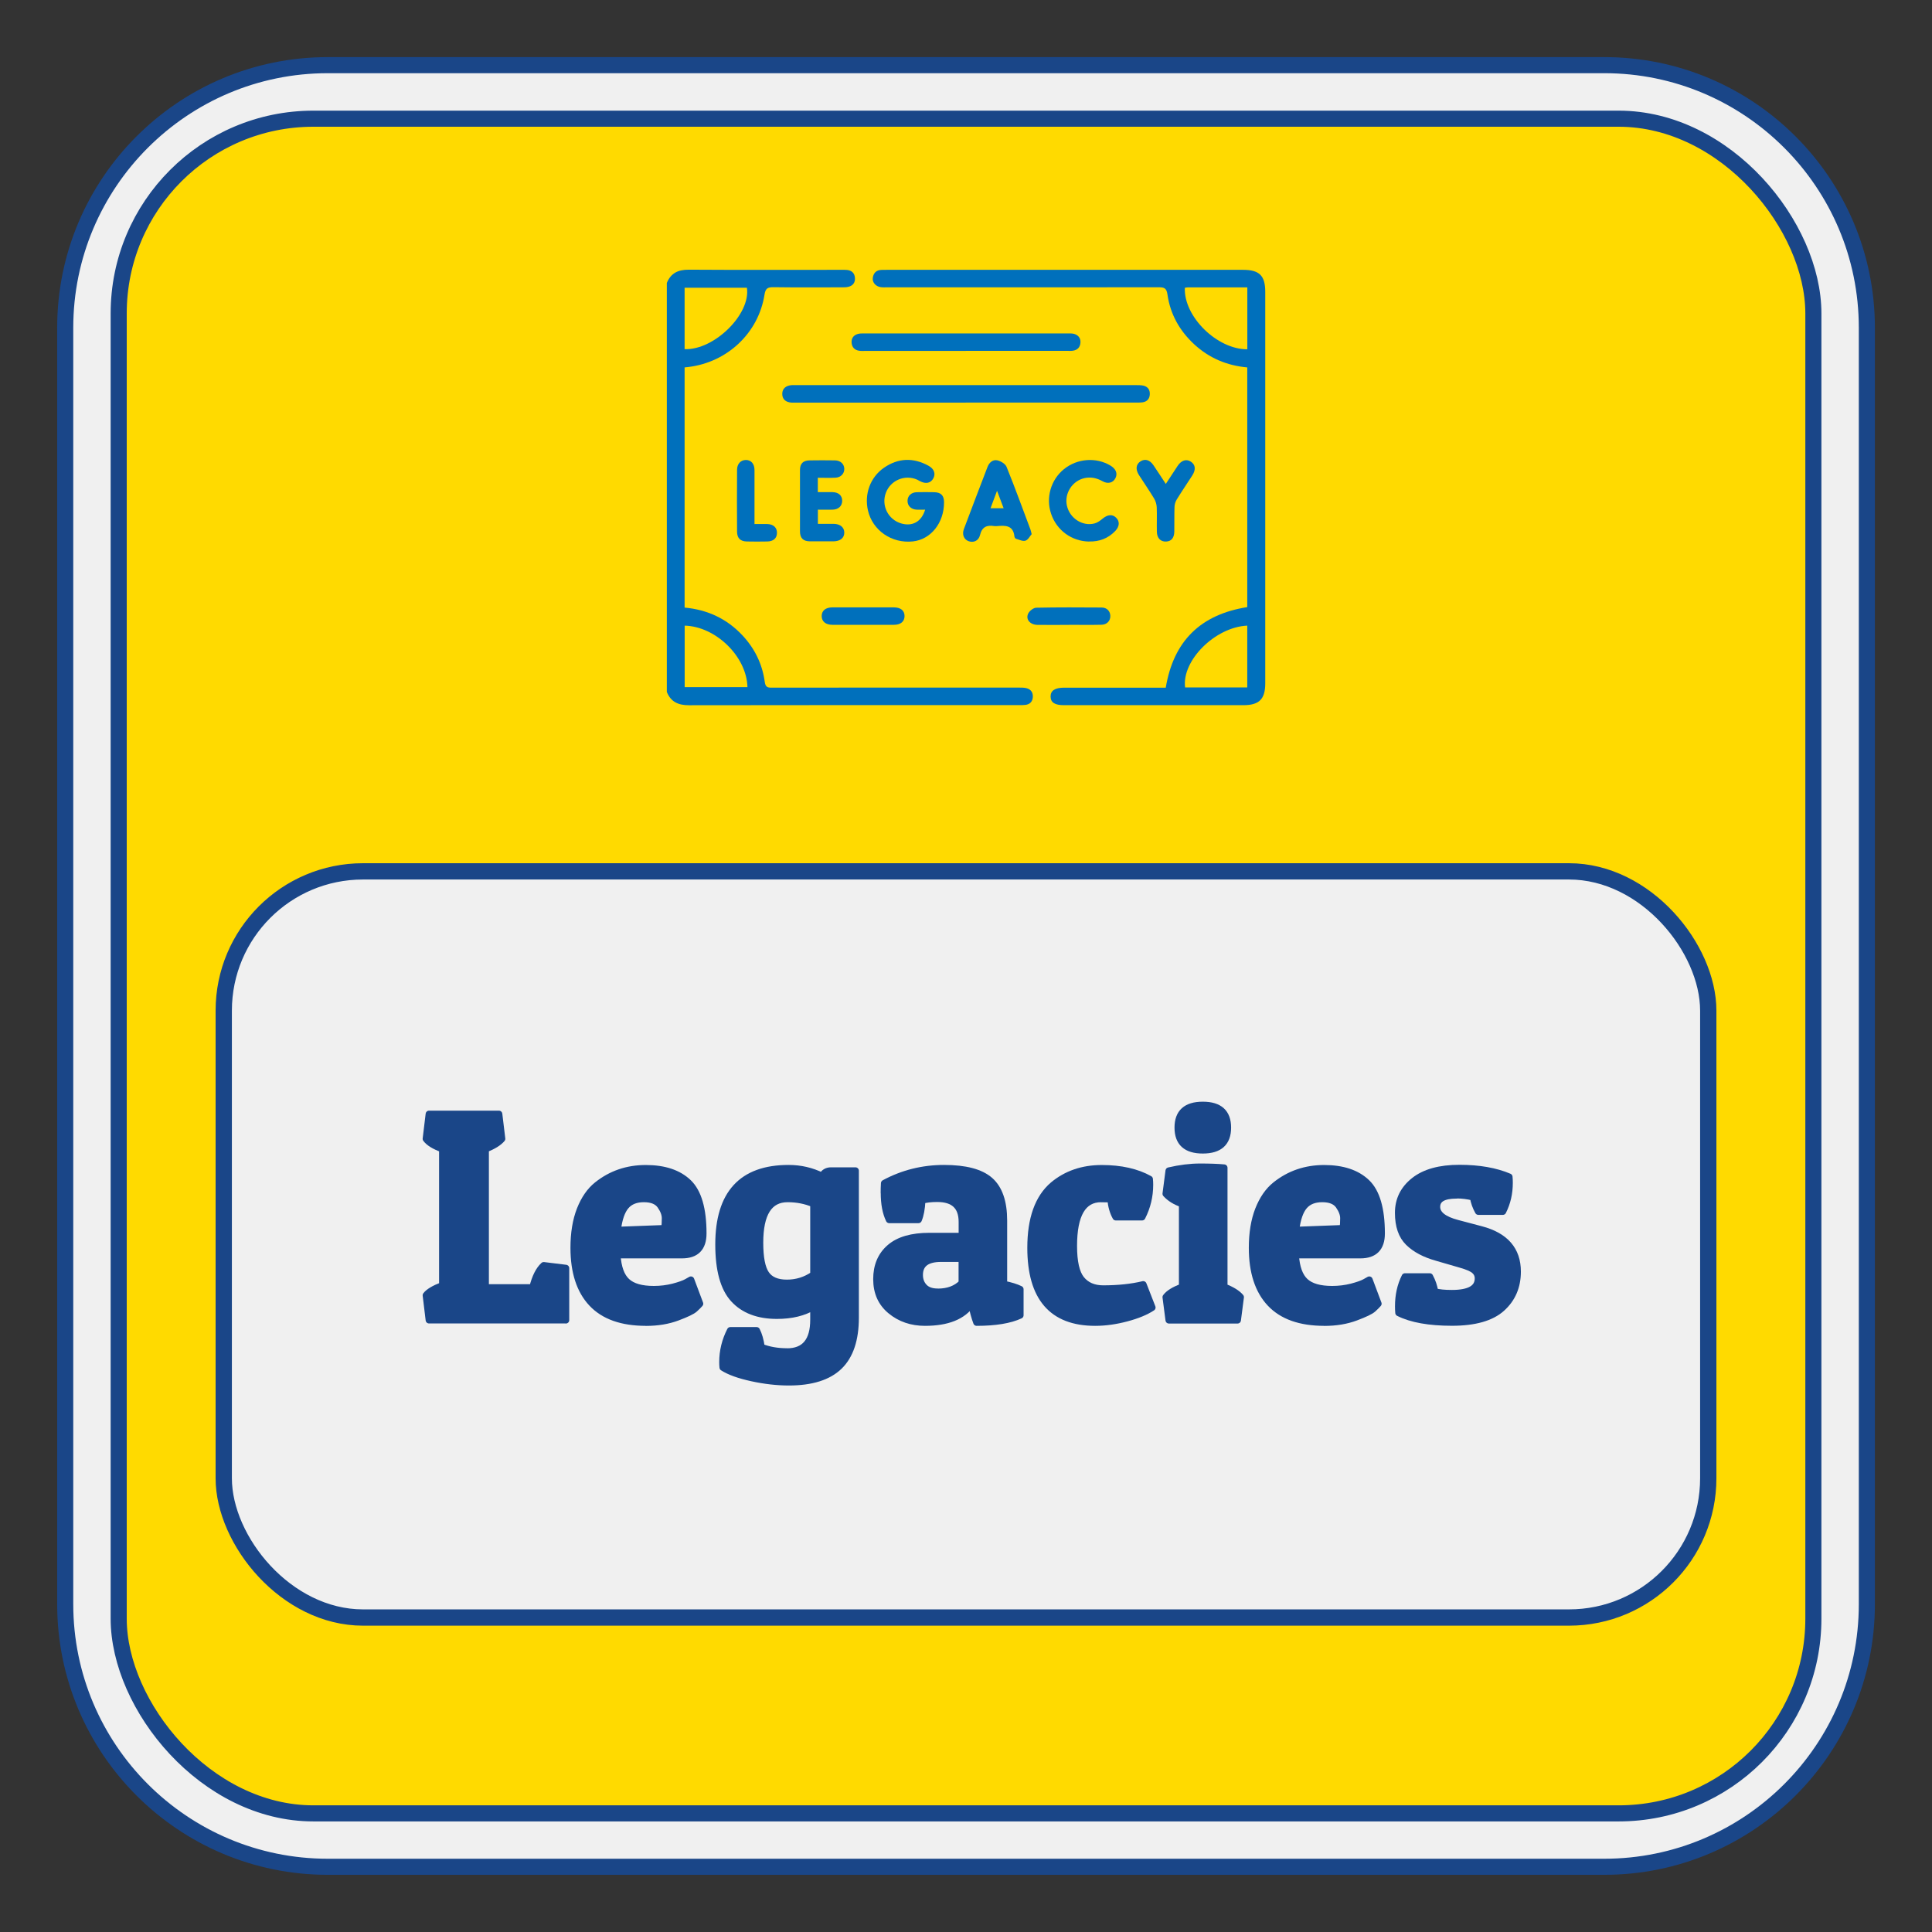
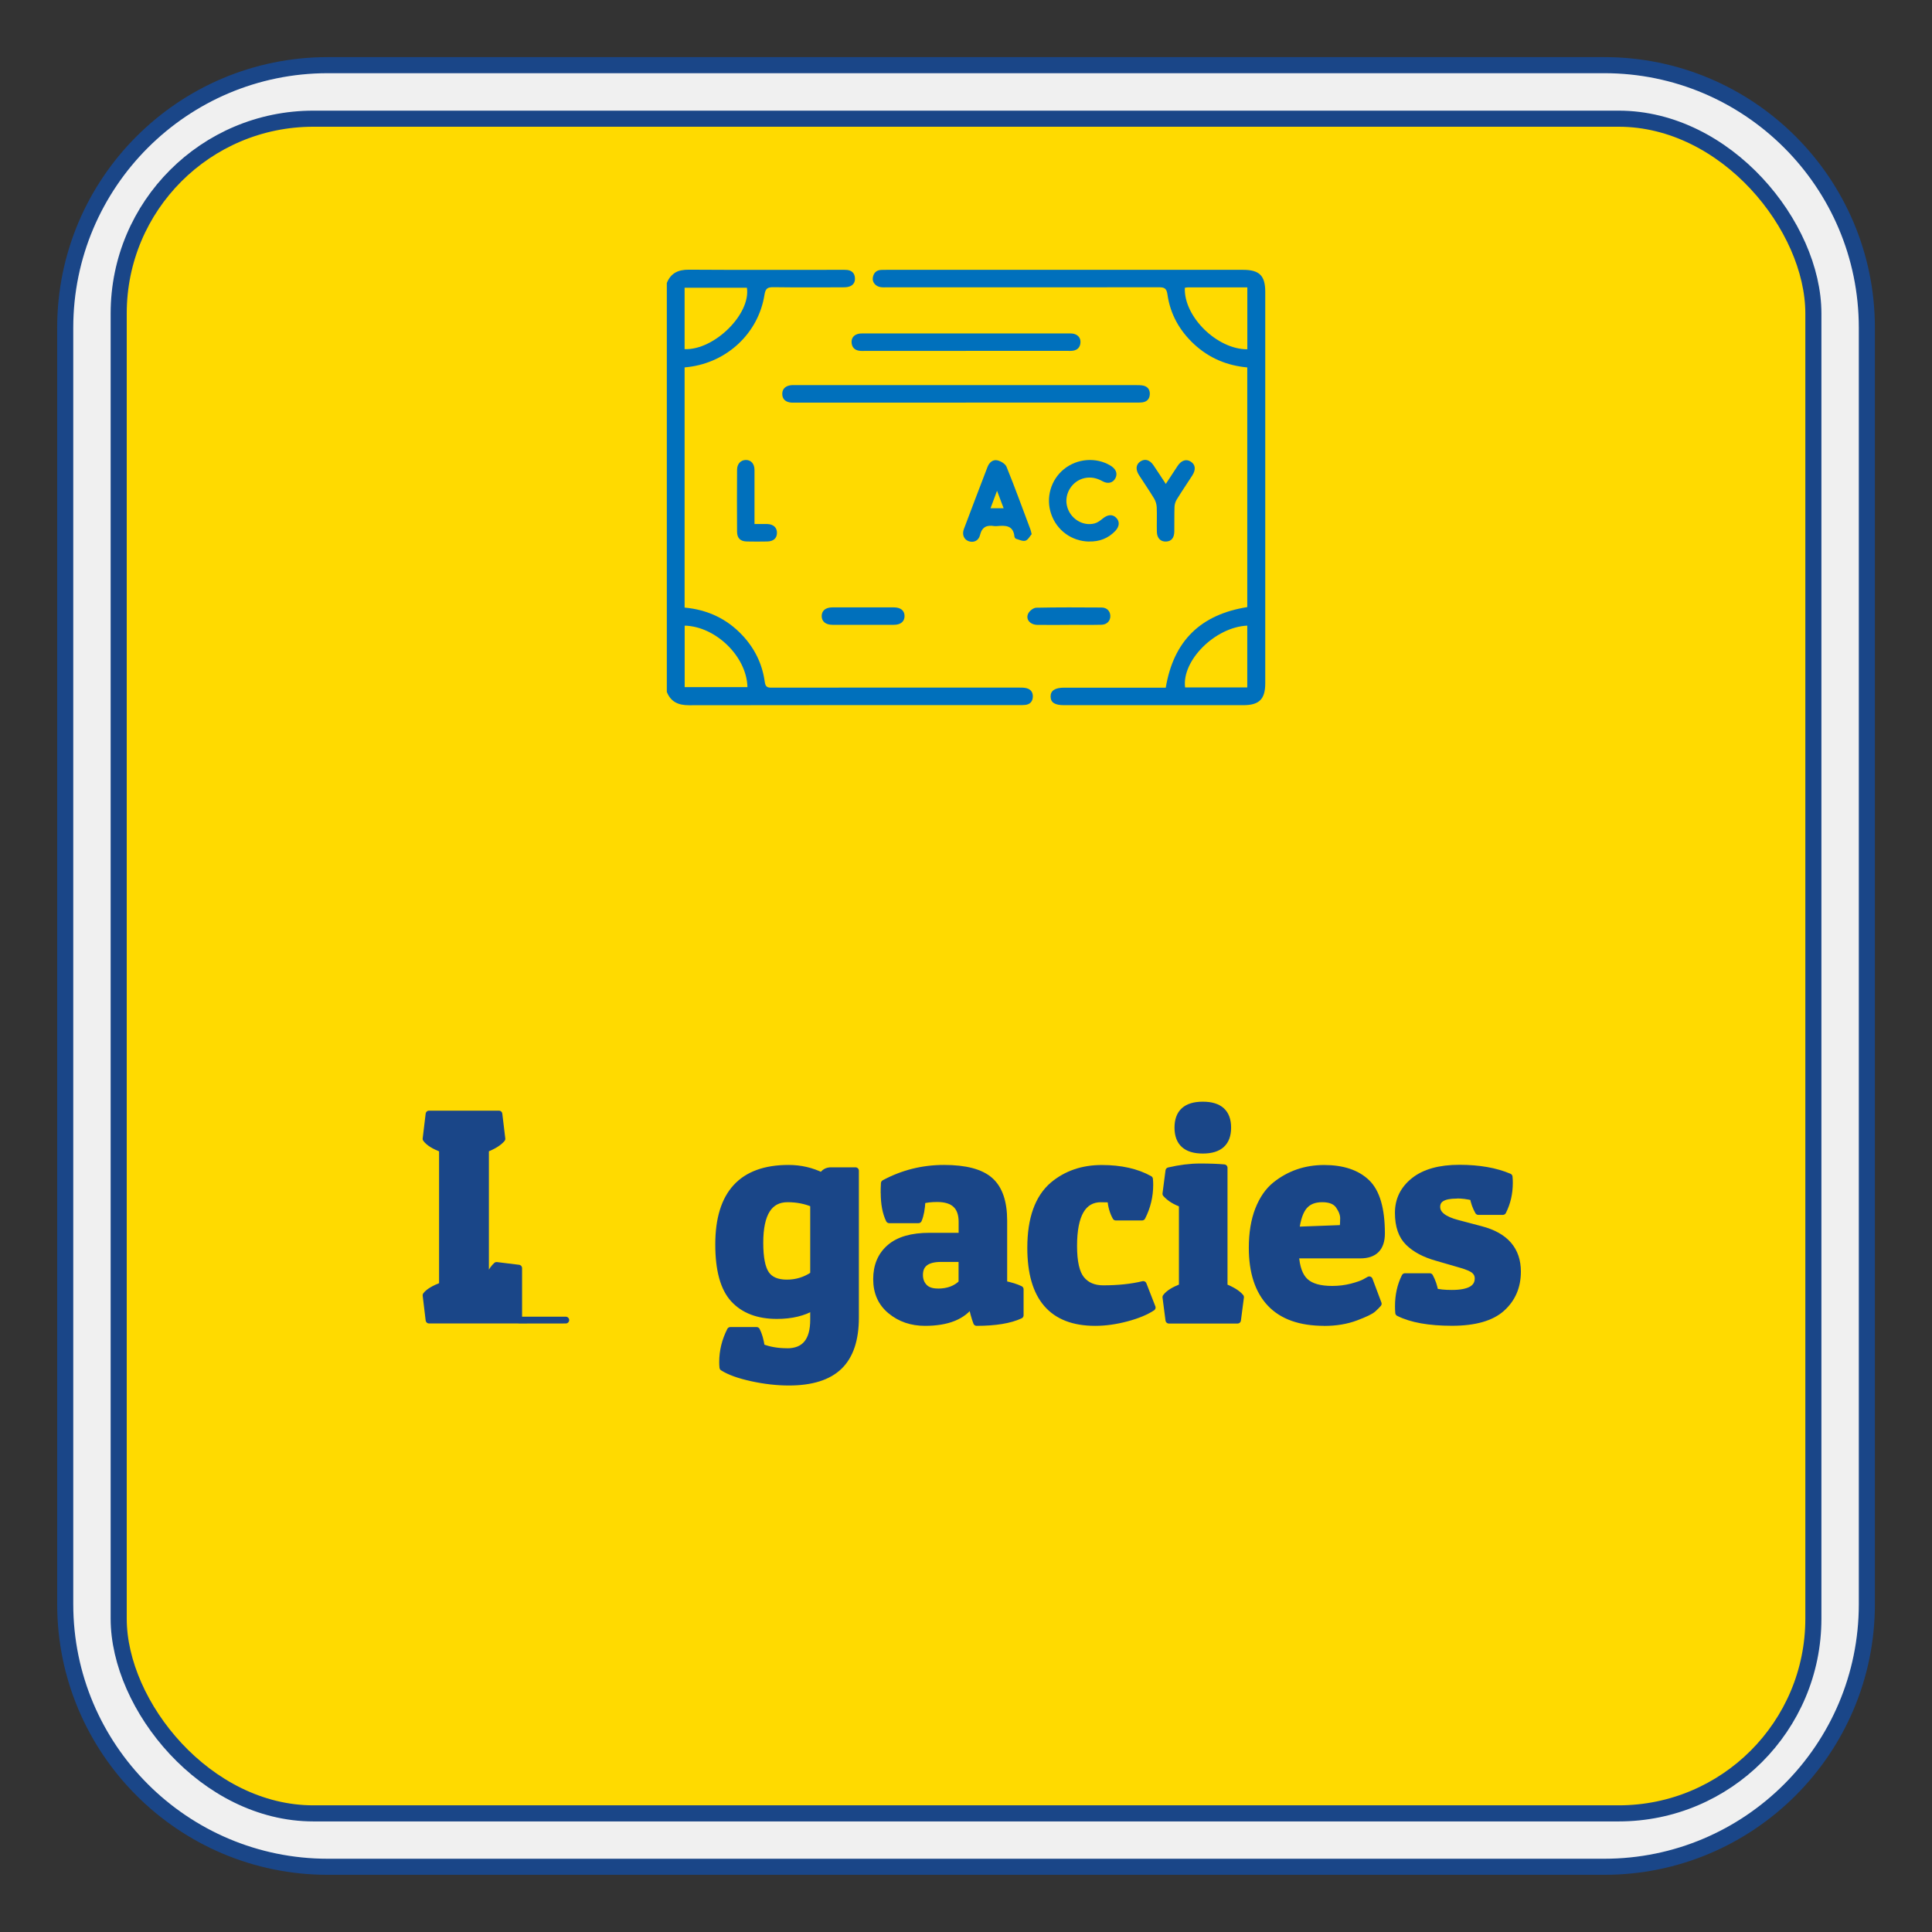
<svg xmlns="http://www.w3.org/2000/svg" id="Layer_1" data-name="Layer 1" viewBox="0 0 284.69 284.69">
  <rect x="0" y="0" width="284.69" height="284.69" fill="#333333" stroke="none" />
  <defs>
    <style>
      .cls-1 {
        fill: #1a4688;
      }

      .cls-1, .cls-2, .cls-3, .cls-4 {
        stroke: #1a4688;
      }

      .cls-1, .cls-3, .cls-4 {
        stroke-linecap: round;
        stroke-linejoin: round;
      }

      .cls-2 {
        stroke-miterlimit: 10;
        stroke-width: 2.4px;
      }

      .cls-2, .cls-3 {
        fill: #f0f0f0;
      }

      .cls-3, .cls-4 {
        stroke-width: 2.37px;
      }

      .cls-4 {
        fill: #ffda00;
      }

      .cls-5 {
        fill: #0070bc;
        stroke-width: 0px;
      }
    </style>
  </defs>
  <path class="cls-3" d="M48.29,9.6h188.1c21.35,0,38.69,17.34,38.69,38.69v188.1c0,21.35-17.34,38.69-38.69,38.69H48.29c-21.35,0-38.69-17.34-38.69-38.69V48.29c0-21.35,17.34-38.69,38.69-38.69Z" transform="translate(284.69 0) rotate(90)" />
  <rect class="cls-4" x="17.49" y="17.49" width="249.72" height="249.72" rx="28.69" ry="28.69" />
-   <rect class="cls-2" x="32.97" y="128.4" width="218.75" height="109.95" rx="20.52" ry="20.52" />
  <g>
-     <path class="cls-1" d="M83.37,194.52h-20.15l-.44-3.65c.38-.5,1.19-.98,2.42-1.45v-20.11c-1.2-.44-2.01-.94-2.42-1.5l.44-3.65h10.3l.44,3.65c-.47.56-1.28,1.06-2.42,1.5v20.42h6.95c.38-1.53.92-2.61,1.63-3.26l3.26.4v7.66Z" />
-     <path class="cls-1" d="M95.16,194.87c-3.52,0-6.17-.94-7.94-2.82s-2.66-4.61-2.66-8.18c0-2.17.31-4.04.92-5.61.62-1.57,1.45-2.78,2.51-3.63,2.05-1.64,4.44-2.46,7.17-2.46s4.82.7,6.27,2.09c1.45,1.39,2.18,3.89,2.18,7.5,0,2.11-1.04,3.17-3.12,3.17h-9.55c.12,1.85.59,3.15,1.43,3.92s2.16,1.14,3.98,1.14c1,0,1.95-.12,2.86-.35.91-.24,1.57-.47,1.98-.7l.62-.35,1.32,3.52c-.18.21-.43.46-.77.77-.34.31-1.19.72-2.55,1.23-1.36.51-2.91.77-4.64.77ZM97.93,181.01c.06-.41.09-.91.09-1.5s-.24-1.21-.7-1.87c-.47-.66-1.28-.99-2.44-.99s-2.05.35-2.66,1.06-1.03,1.89-1.23,3.56l6.95-.26Z" />
+     <path class="cls-1" d="M83.37,194.52h-20.15l-.44-3.65c.38-.5,1.19-.98,2.42-1.45v-20.11c-1.2-.44-2.01-.94-2.42-1.5l.44-3.65h10.3l.44,3.65c-.47.56-1.28,1.06-2.42,1.5v20.42c.38-1.53.92-2.61,1.63-3.26l3.26.4v7.66Z" />
    <path class="cls-1" d="M115.97,199.18c2.61,0,3.92-1.57,3.92-4.71v-1.94c-1.44.88-3.24,1.32-5.41,1.32-2.76,0-4.88-.81-6.36-2.42-1.48-1.61-2.22-4.3-2.22-8.05,0-7.48,3.43-11.22,10.3-11.22,1.76,0,3.4.38,4.93,1.14.29-.53.73-.79,1.32-.79h3.61v21.65c0,3.23-.8,5.62-2.4,7.17-1.6,1.55-4.07,2.33-7.41,2.33-1.76,0-3.58-.21-5.46-.62-1.88-.41-3.3-.92-4.27-1.54-.03-.26-.04-.53-.04-.79,0-1.61.38-3.17,1.14-4.66h3.87c.32.62.56,1.44.7,2.46,1.11.44,2.38.66,3.78.66ZM112.87,187.74c.6.88,1.63,1.32,3.08,1.32s2.76-.41,3.94-1.23v-10.43c-1.17-.5-2.45-.75-3.83-.75-2.73,0-4.09,2.16-4.09,6.47,0,2.2.3,3.74.9,4.62Z" />
    <path class="cls-1" d="M130.27,175.77c0-.44.01-.91.04-1.41,2.73-1.47,5.66-2.2,8.8-2.2s5.39.59,6.75,1.78c1.36,1.19,2.05,3.16,2.05,5.92v9.37c1.03.21,1.83.46,2.42.75v3.83c-1.5.7-3.64,1.06-6.42,1.06-.29-.76-.54-1.69-.75-2.77-1.26,1.85-3.55,2.77-6.86,2.77-1.96,0-3.64-.57-5.04-1.72s-2.09-2.7-2.09-4.66.65-3.51,1.96-4.64c1.3-1.13,3.25-1.69,5.83-1.69h4.8v-2.11c0-2.29-1.22-3.43-3.65-3.43-.91,0-1.66.09-2.24.26-.06,1.23-.24,2.19-.53,2.86h-4.31c-.5-1.03-.75-2.35-.75-3.96ZM138.19,190.38c1.5,0,2.68-.44,3.56-1.32v-3.61h-3.08c-2.11,0-3.17.81-3.17,2.42,0,.73.23,1.33.68,1.8.45.47,1.12.7,2,.7Z" />
    <path class="cls-1" d="M162.26,176.65c-2.7,0-4.05,2.32-4.05,6.95,0,2.35.37,3.98,1.12,4.91.75.92,1.83,1.39,3.23,1.39,2.23,0,4.19-.21,5.9-.62l1.32,3.39c-.94.62-2.2,1.14-3.78,1.56s-3.12.64-4.62.64c-6.34,0-9.5-3.67-9.5-11,0-4.28,1.1-7.36,3.3-9.24,1.96-1.64,4.36-2.46,7.17-2.46s5.16.53,7.04,1.58c.03.29.04.57.04.84,0,1.67-.38,3.26-1.14,4.75h-3.87c-.41-.73-.66-1.61-.75-2.64-.35-.03-.82-.04-1.41-.04Z" />
    <path class="cls-1" d="M172.24,172.52c1.64-.38,3.17-.57,4.58-.57s2.6.04,3.56.13v17.56c1.14.44,1.95.94,2.42,1.5l-.44,3.39h-10.12l-.44-3.39c.41-.56,1.22-1.06,2.42-1.5v-12.23c-1.03-.35-1.83-.85-2.42-1.5l.44-3.39ZM177.24,169.48c-2.45,0-3.67-1.11-3.67-3.32s1.22-3.32,3.67-3.32,3.67,1.11,3.67,3.32-1.22,3.32-3.67,3.32Z" />
    <path class="cls-1" d="M195.12,194.87c-3.52,0-6.17-.94-7.94-2.82s-2.66-4.61-2.66-8.18c0-2.17.31-4.04.92-5.61.62-1.57,1.45-2.78,2.51-3.63,2.05-1.64,4.44-2.46,7.17-2.46s4.82.7,6.27,2.09c1.45,1.39,2.18,3.89,2.18,7.5,0,2.11-1.04,3.17-3.12,3.17h-9.55c.12,1.85.59,3.15,1.43,3.92s2.16,1.14,3.98,1.14c1,0,1.95-.12,2.86-.35.91-.24,1.57-.47,1.98-.7l.62-.35,1.32,3.52c-.18.21-.43.46-.77.77-.34.31-1.19.72-2.55,1.23-1.36.51-2.91.77-4.64.77ZM197.89,181.01c.06-.41.09-.91.09-1.5s-.24-1.21-.7-1.87c-.47-.66-1.28-.99-2.44-.99s-2.05.35-2.66,1.06-1.03,1.89-1.23,3.56l6.95-.26Z" />
    <path class="cls-1" d="M214.62,176.12c-1.94,0-2.9.57-2.9,1.72,0,1.08,1.01,1.89,3.04,2.42l3.48.92c3.58.94,5.37,3.01,5.37,6.2,0,2.2-.77,4-2.31,5.39-1.54,1.39-3.99,2.09-7.35,2.09s-5.98-.47-7.85-1.41c-.03-.32-.04-.64-.04-.97,0-1.61.32-3.06.97-4.36h3.65c.38.7.63,1.44.75,2.2.59.18,1.42.26,2.51.26,2.58,0,3.87-.73,3.87-2.2,0-.47-.18-.86-.53-1.17s-1.04-.61-2.07-.9l-3.48-1.01c-1.79-.5-3.18-1.24-4.18-2.22-1-.98-1.5-2.43-1.5-4.36s.78-3.5,2.33-4.73c1.55-1.23,3.78-1.85,6.67-1.85s5.33.43,7.33,1.28c.03.29.04.59.04.88,0,1.53-.32,2.93-.97,4.22h-3.61c-.38-.67-.63-1.38-.75-2.11-.82-.21-1.64-.31-2.46-.31Z" />
  </g>
  <g>
    <path class="cls-5" d="M98.26,41.7c.59-1.47,1.69-1.97,3.25-1.96,7.49.05,14.98.02,22.47.02.29,0,.58-.01.86.02.69.08,1.1.49,1.14,1.18.05.69-.31,1.15-.99,1.31-.3.07-.63.07-.94.07-3.36,0-6.72.03-10.07-.02-.87-.01-1.18.17-1.33,1.12-.89,5.64-5.49,9.95-11.22,10.64-.17.02-.34.04-.55.06v35.39c3.37.31,6.22,1.64,8.51,4.08,1.82,1.94,2.94,4.23,3.3,6.86.1.72.35.87,1.02.86,12.14-.02,24.28-.01,36.42-.01.37,0,.75,0,1.11.08.68.17,1,.65.95,1.34-.05.66-.44,1.05-1.09,1.13-.31.04-.63.03-.95.03-16.21,0-32.43-.01-48.64.02-1.56,0-2.66-.49-3.25-1.96v-60.28ZM100.88,51.45c4.37.17,9.78-5.18,9.18-9.05h-9.18v9.05ZM100.89,92.19v9.06h9.25c-.11-4.5-4.66-8.94-9.25-9.06Z" />
    <path class="cls-5" d="M171.78,101.33c1.15-6.88,5.13-10.78,12.01-11.87v-35.32c-2.99-.27-5.61-1.37-7.81-3.4-2.16-1.99-3.54-4.45-3.95-7.35-.13-.94-.49-1.06-1.29-1.06-13.35.02-26.69.01-40.04.01-.32,0-.64.02-.94-.03-.73-.11-1.24-.71-1.15-1.37.1-.71.51-1.14,1.26-1.17.26-.01.52-.01.77-.01,17.51,0,35.02,0,52.53,0,2.41,0,3.27.86,3.27,3.24,0,19.23,0,38.46,0,57.69,0,2.33-.89,3.22-3.22,3.22-8.81,0-17.62,0-26.44,0-1.35,0-1.95-.39-1.97-1.25-.02-.89.64-1.33,2-1.33,4.65,0,9.3,0,13.95,0,.34,0,.68,0,1.02,0ZM183.79,101.3v-9.11c-4.73.21-9.67,5.14-9.16,9.11h9.16ZM183.8,51.47v-9.12c-2.97,0-5.89,0-8.81,0-.14,0-.27.04-.4.06-.17,4.25,4.75,9.08,9.21,9.06Z" />
    <path class="cls-5" d="M142.31,59.33c-8.26,0-16.53,0-24.79,0-.29,0-.57,0-.86,0-.9-.05-1.4-.52-1.39-1.3,0-.76.53-1.23,1.43-1.28.2-.01.4,0,.6,0,16.7,0,33.4,0,50.1,0,.37,0,.75,0,1.11.08.64.16.95.62.92,1.27-.03.65-.38,1.07-1.04,1.18-.34.05-.69.04-1.03.04-8.35,0-16.7,0-25.05,0Z" />
    <path class="cls-5" d="M142.33,51.71c-4.96,0-9.93,0-14.89,0-.29,0-.58.02-.86-.03-.65-.1-1.03-.51-1.09-1.15-.06-.65.26-1.12.88-1.31.29-.09.62-.09.93-.09,10.04,0,20.09,0,30.13,0,.28,0,.58,0,.85.07.62.18.97.63.93,1.28-.04.69-.44,1.11-1.13,1.2-.28.04-.57.02-.86.02-4.96,0-9.93,0-14.89,0Z" />
-     <path class="cls-5" d="M136.32,75.1c-.47,0-.87.02-1.27,0-.81-.05-1.33-.58-1.32-1.3,0-.72.53-1.24,1.34-1.27.86-.02,1.72-.02,2.58,0,1.01.02,1.46.48,1.46,1.49,0,3.04-1.95,5.48-4.6,5.76-3.11.33-5.92-1.61-6.61-4.55-.56-2.41.33-4.9,2.35-6.3,2.11-1.46,4.33-1.53,6.57-.3.83.45,1.08,1.18.71,1.86-.38.7-1.09.86-1.93.43-.15-.08-.3-.17-.45-.24-1.81-.8-3.92.09-4.61,1.93-.71,1.88.33,3.96,2.26,4.52,1.64.48,2.98-.24,3.52-2.01Z" />
    <path class="cls-5" d="M152.01,78.72c-.24.27-.5.82-.9.95-.4.13-.94-.15-1.4-.28-.11-.03-.22-.22-.23-.34-.17-1.65-1.33-1.64-2.54-1.53-.14.01-.29.02-.43,0-1.1-.18-1.81.12-2.1,1.33-.21.85-.95,1.15-1.67.9-.69-.24-1.01-.97-.71-1.78,1.15-3.06,2.31-6.1,3.48-9.15.25-.66.78-1.13,1.44-.99.51.11,1.19.51,1.37.96,1.24,3.05,2.36,6.15,3.52,9.23.06.16.09.33.19.72ZM147.89,74.89c-.32-.85-.61-1.62-.97-2.57-.37.98-.65,1.75-.96,2.57h1.93Z" />
    <path class="cls-5" d="M160.48,79.8c-2.56-.04-4.77-1.65-5.59-4.08-.81-2.37-.05-5.02,1.89-6.59,1.95-1.58,4.73-1.79,6.84-.53.82.49,1.09,1.16.75,1.85-.35.7-1.11.91-1.91.46-.84-.47-1.7-.66-2.64-.46-1.8.39-3,2.24-2.61,4.04.4,1.86,2.28,3.11,4.08,2.64.45-.12.86-.43,1.23-.74.69-.56,1.39-.64,1.92-.13.58.55.55,1.29-.1,1.98-1.05,1.1-2.35,1.59-3.86,1.55Z" />
-     <path class="cls-5" d="M120.51,70.41v2.11c.75,0,1.46-.01,2.17,0,.89.02,1.42.5,1.42,1.27,0,.76-.53,1.28-1.39,1.31-.71.02-1.42,0-2.19,0v2.09c.78,0,1.54,0,2.3,0,.99.01,1.59.51,1.59,1.3,0,.79-.6,1.27-1.61,1.28-1.15,0-2.29.01-3.44,0-1.01-.01-1.48-.47-1.48-1.48-.01-3.01-.01-6.02,0-9.03,0-.96.47-1.41,1.44-1.42,1.23-.02,2.47-.02,3.7,0,.82.01,1.36.51,1.39,1.22.03.7-.49,1.29-1.29,1.33-.85.05-1.71.01-2.61.01Z" />
    <path class="cls-5" d="M171.78,71.32c.63-.96,1.18-1.82,1.75-2.67.55-.83,1.29-1.06,1.95-.62.68.44.76,1.17.21,2.03-.76,1.18-1.55,2.34-2.29,3.54-.2.32-.32.74-.33,1.11-.04,1.2-.01,2.41-.03,3.62-.02.94-.44,1.44-1.22,1.47-.8.03-1.33-.5-1.35-1.44-.03-1.2.03-2.41-.02-3.62-.02-.43-.16-.9-.38-1.27-.71-1.18-1.5-2.31-2.24-3.47-.54-.85-.44-1.6.25-2.03.66-.41,1.36-.2,1.89.59.59.87,1.16,1.75,1.81,2.74Z" />
    <path class="cls-5" d="M111.19,77.22c.71,0,1.31-.02,1.91,0,.89.04,1.4.54,1.39,1.31-.01.78-.51,1.24-1.43,1.26-1,.02-2.01.02-3.01,0-.95-.02-1.43-.48-1.44-1.44-.02-3.04-.02-6.08,0-9.12,0-.87.53-1.43,1.27-1.45.78-.02,1.3.55,1.3,1.48.01,2.61,0,5.21,0,7.96Z" />
    <path class="cls-5" d="M127.22,89.5c1.49,0,2.98,0,4.47,0,1.04,0,1.59.47,1.6,1.27,0,.81-.56,1.3-1.58,1.3-3.01.01-6.02.01-9.03,0-1.02,0-1.59-.49-1.6-1.28,0-.8.56-1.28,1.58-1.29,1.52-.01,3.04,0,4.56,0Z" />
    <path class="cls-5" d="M157.51,92.08c-1.55,0-3.1.02-4.64,0-1.07-.02-1.76-.8-1.37-1.65.19-.4.77-.87,1.19-.88,3.21-.07,6.42-.05,9.63-.03.78,0,1.27.53,1.29,1.22.03.72-.48,1.3-1.29,1.32-1.6.04-3.21.01-4.82.01,0,0,0,0,0,0Z" />
  </g>
</svg>